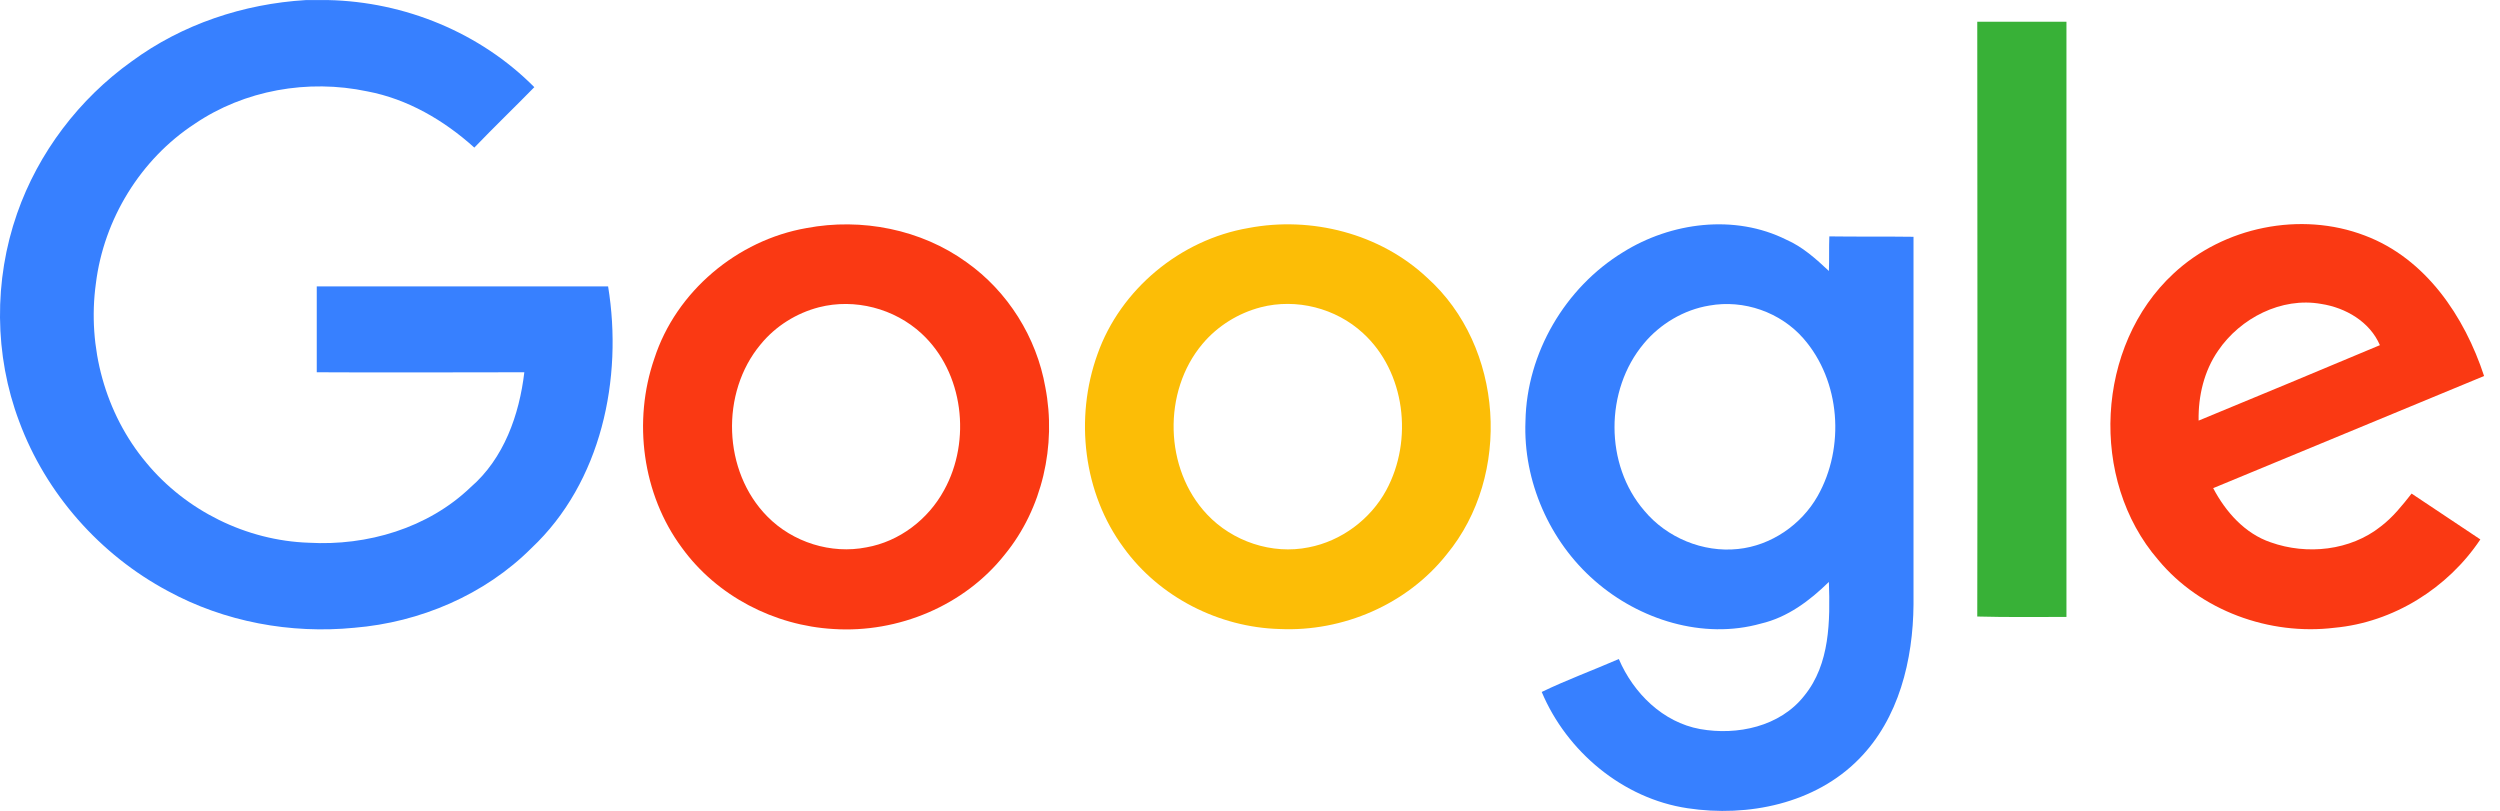
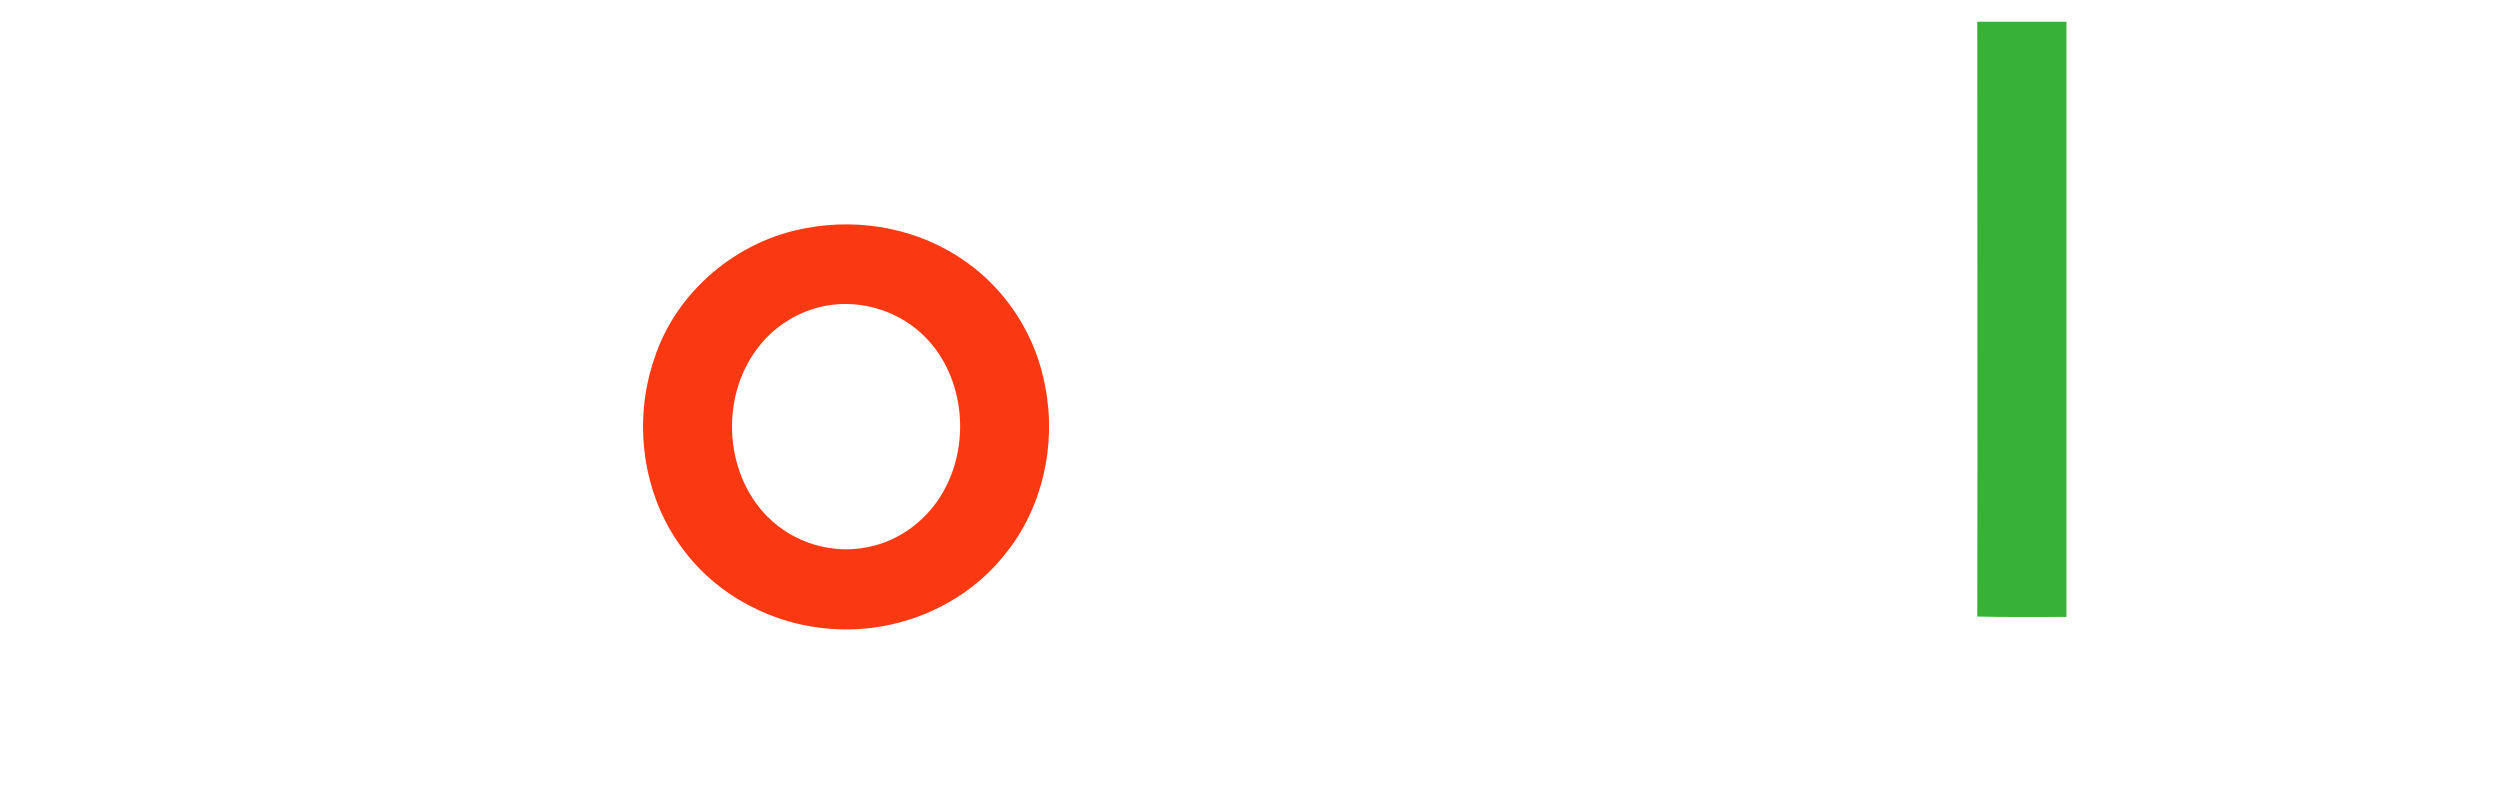
<svg xmlns="http://www.w3.org/2000/svg" width="74" height="24" viewBox="0 0 74 24" fill="none">
  <g clip-path="url(#clip0_1815_2300)">
-     <path d="M9.056 0.002H9.709C11.979 0.051 14.213 0.964 15.816 2.58C15.224 3.185 14.62 3.765 14.04 4.369C13.139 3.555 12.053 2.926 10.869 2.704C9.117 2.334 7.23 2.667 5.762 3.666C4.158 4.715 3.072 6.491 2.838 8.391C2.579 10.267 3.109 12.24 4.33 13.696C5.502 15.115 7.291 16.003 9.142 16.065C10.869 16.164 12.67 15.633 13.929 14.424C14.916 13.573 15.372 12.277 15.52 11.019C13.472 11.019 11.424 11.031 9.376 11.019V8.478H18C18.444 11.204 17.803 14.276 15.73 16.225C14.348 17.607 12.436 18.421 10.487 18.582C8.599 18.767 6.65 18.409 4.972 17.496C2.961 16.423 1.357 14.609 0.568 12.475C-0.173 10.513 -0.185 8.293 0.506 6.319C1.135 4.517 2.344 2.926 3.899 1.816C5.391 0.718 7.205 0.113 9.056 0.002Z" fill="#3780FF" />
    <path d="M58.527 0.644H61.167V18.261C60.292 18.261 59.403 18.273 58.527 18.249C58.54 12.389 58.527 6.516 58.527 0.644Z" fill="#38B137" />
    <path d="M23.872 6.751C25.501 6.442 27.265 6.788 28.61 7.762C29.831 8.626 30.683 9.983 30.942 11.463C31.275 13.178 30.855 15.053 29.745 16.41C28.548 17.928 26.587 18.742 24.674 18.619C22.922 18.52 21.22 17.644 20.184 16.213C19.012 14.634 18.728 12.463 19.369 10.612C20.011 8.626 21.824 7.108 23.872 6.751ZM24.242 9.095C23.576 9.267 22.959 9.65 22.515 10.193C21.319 11.624 21.393 13.955 22.713 15.288C23.465 16.053 24.6 16.41 25.649 16.201C26.624 16.028 27.475 15.374 27.944 14.511C28.758 13.043 28.523 11.019 27.277 9.872C26.476 9.132 25.303 8.823 24.242 9.095Z" fill="#FA3913" />
-     <path d="M36.95 6.75C38.813 6.393 40.848 6.911 42.242 8.219C44.513 10.254 44.759 14.066 42.822 16.41C41.65 17.891 39.75 18.705 37.875 18.619C36.086 18.57 34.322 17.681 33.261 16.213C32.064 14.597 31.805 12.376 32.484 10.489C33.162 8.564 34.939 7.096 36.95 6.75ZM37.32 9.095C36.654 9.267 36.037 9.65 35.593 10.18C34.408 11.587 34.458 13.881 35.728 15.226C36.481 16.028 37.653 16.423 38.739 16.201C39.701 16.016 40.565 15.374 41.033 14.511C41.835 13.03 41.601 11.007 40.343 9.859C39.541 9.119 38.369 8.823 37.32 9.095Z" fill="#FCBD06" />
-     <path d="M48.041 7.466C49.46 6.578 51.347 6.331 52.877 7.096C53.358 7.306 53.753 7.663 54.135 8.021C54.148 7.688 54.135 7.343 54.148 6.997C54.974 7.009 55.801 6.997 56.64 7.009V17.891C56.627 19.532 56.208 21.271 55.024 22.468C53.728 23.788 51.742 24.195 49.953 23.924C48.041 23.64 46.375 22.246 45.635 20.482C46.375 20.124 47.153 19.84 47.917 19.507C48.349 20.519 49.225 21.382 50.323 21.58C51.421 21.777 52.692 21.506 53.407 20.593C54.172 19.655 54.172 18.372 54.135 17.225C53.568 17.78 52.914 18.273 52.124 18.458C50.41 18.939 48.522 18.347 47.202 17.188C45.87 16.028 45.08 14.239 45.154 12.463C45.191 10.451 46.326 8.515 48.041 7.466ZM50.595 9.045C49.842 9.168 49.139 9.588 48.658 10.168C47.498 11.55 47.498 13.758 48.67 15.115C49.336 15.917 50.41 16.361 51.446 16.25C52.42 16.151 53.321 15.534 53.802 14.683C54.617 13.24 54.481 11.278 53.383 10.02C52.704 9.242 51.619 8.86 50.595 9.045Z" fill="#3780FF" />
-     <path d="M64.338 8.096C65.819 6.714 68.101 6.245 70.001 6.973C71.802 7.651 72.95 9.366 73.529 11.13C70.852 12.241 68.188 13.339 65.51 14.449C65.88 15.152 66.448 15.794 67.213 16.053C68.286 16.435 69.569 16.3 70.47 15.584C70.828 15.313 71.111 14.955 71.383 14.61C72.061 15.066 72.74 15.51 73.418 15.967C72.456 17.41 70.84 18.422 69.1 18.582C67.176 18.817 65.128 18.076 63.882 16.571C61.834 14.202 62.031 10.23 64.338 8.096ZM65.658 10.378C65.239 10.982 65.066 11.723 65.079 12.45C66.868 11.71 68.656 10.97 70.445 10.217C70.149 9.527 69.434 9.107 68.706 8.996C67.534 8.786 66.312 9.416 65.658 10.378Z" fill="#FA3913" />
  </g>
  <defs>
    <clipPath id="clip0_1815_2300">
      <rect width="73.529" height="24" fill="white" />
    </clipPath>
  </defs>
</svg>